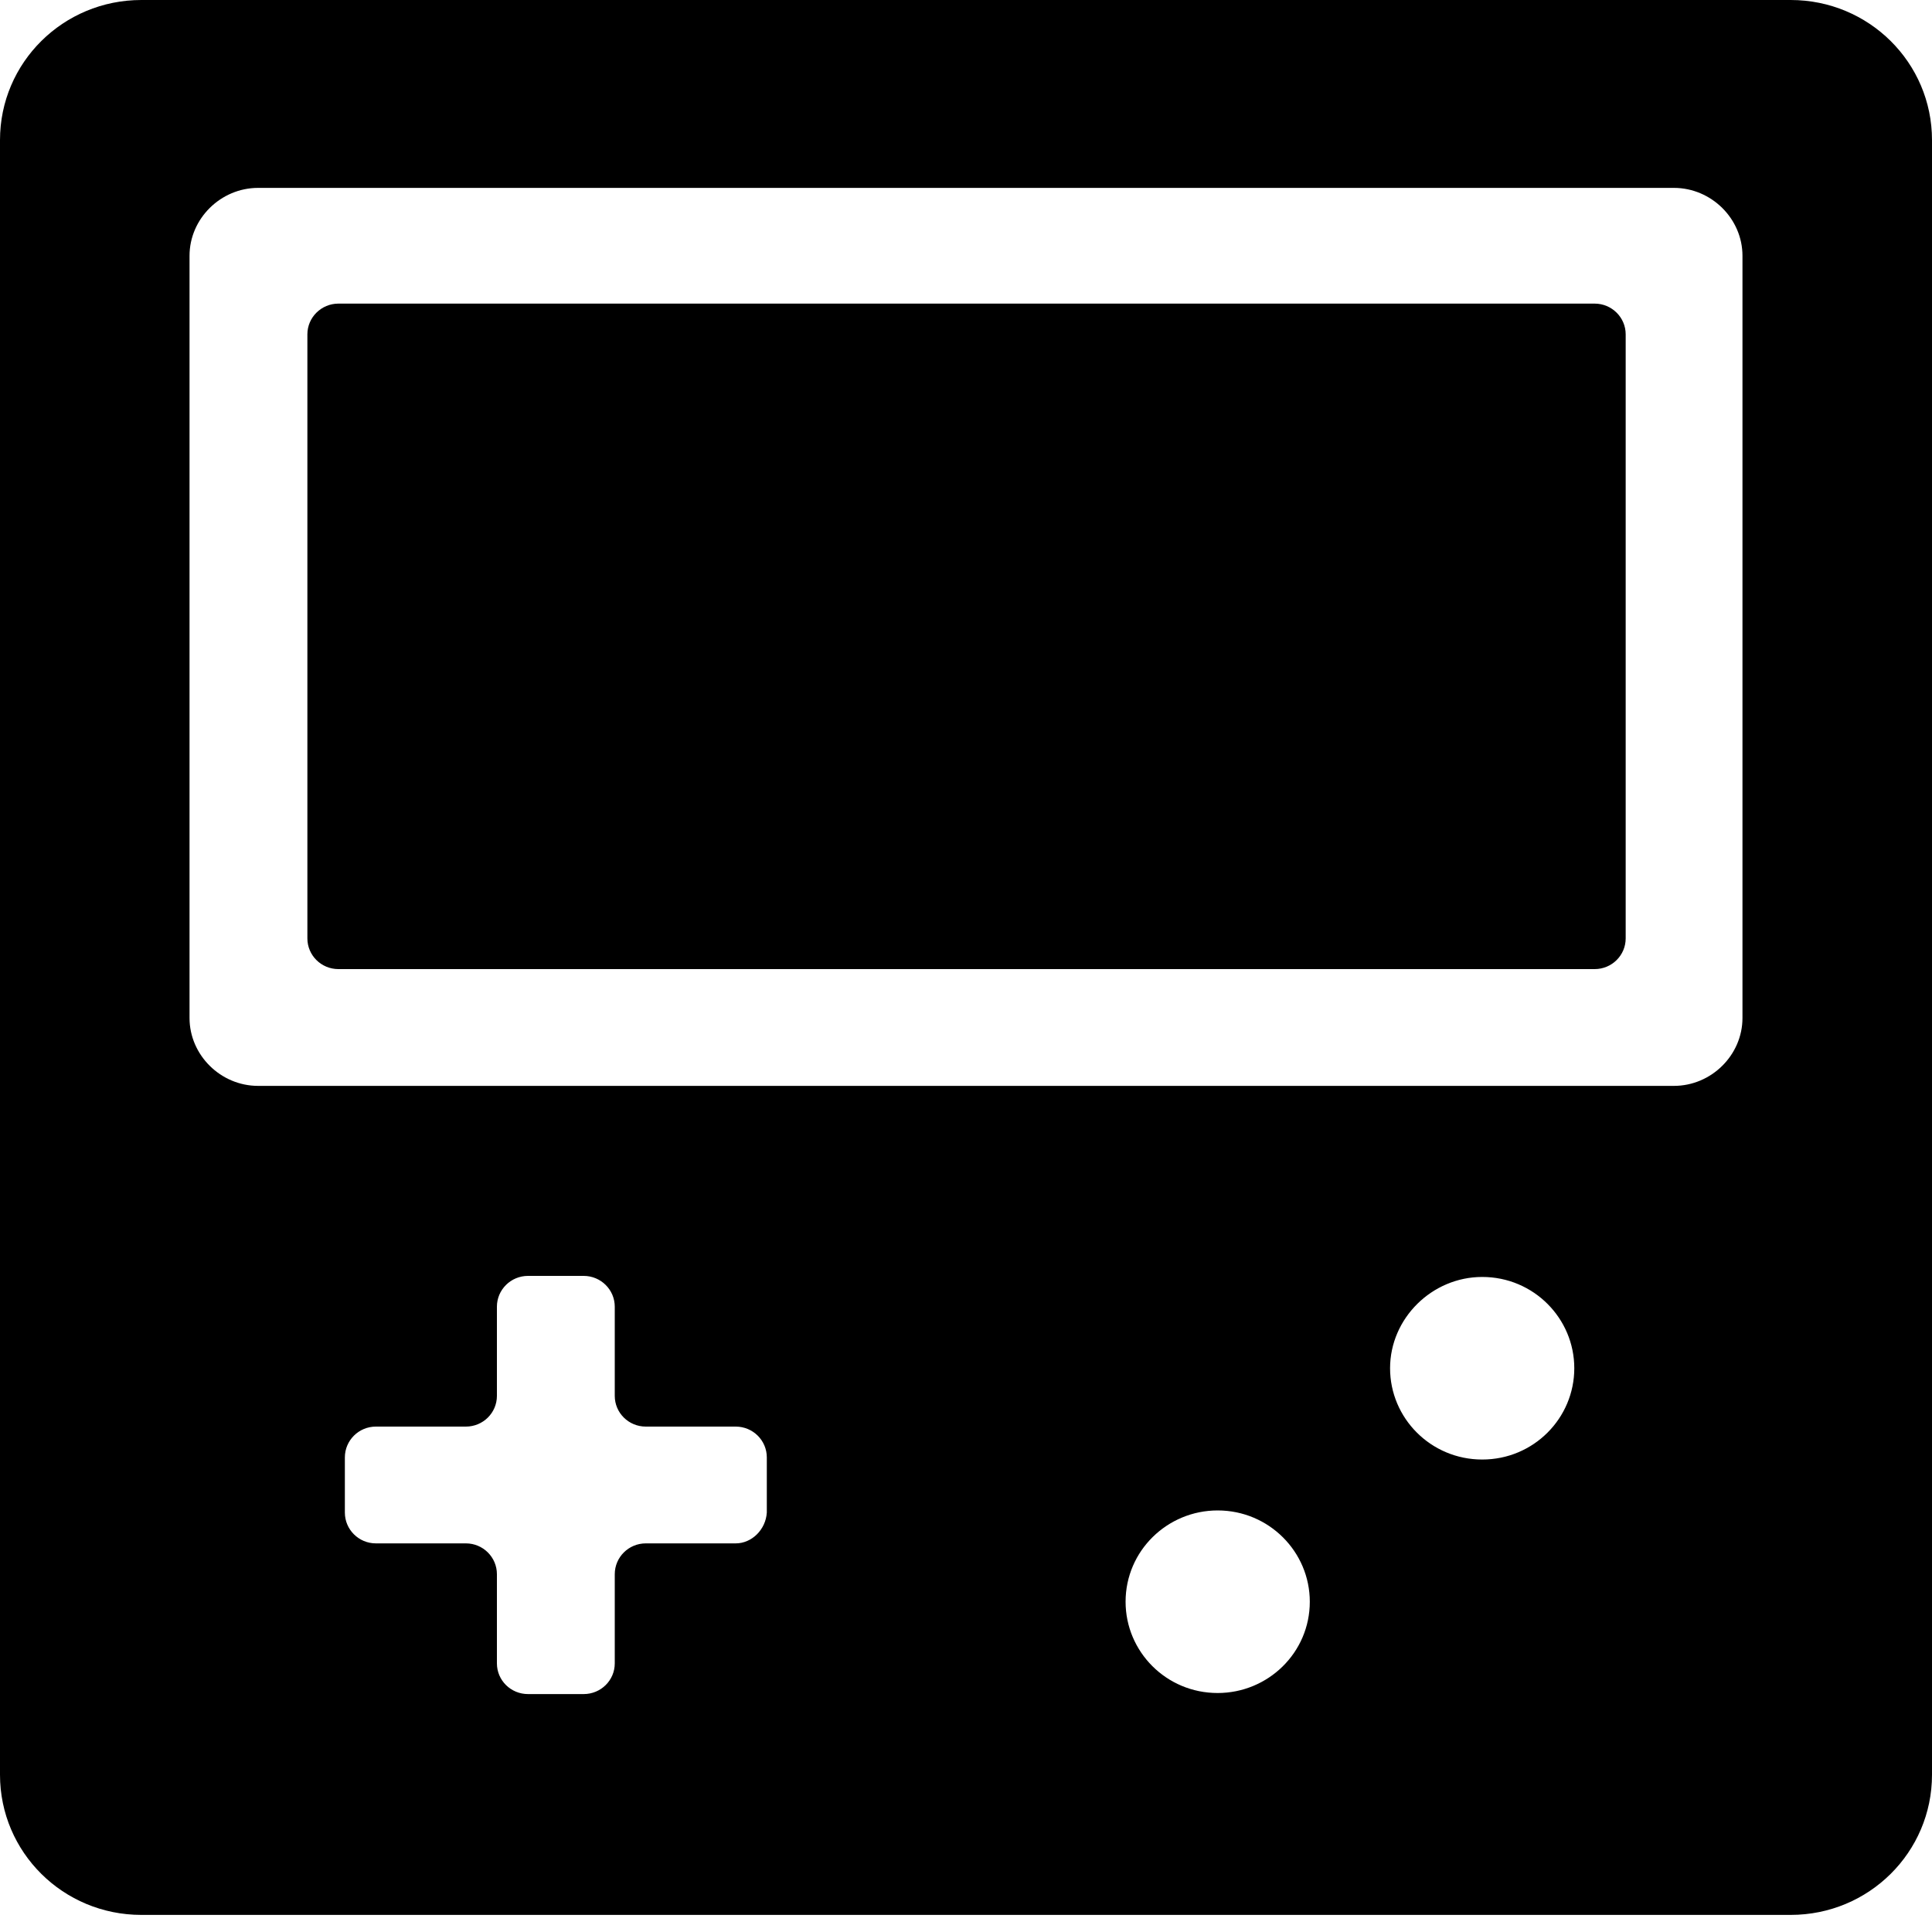
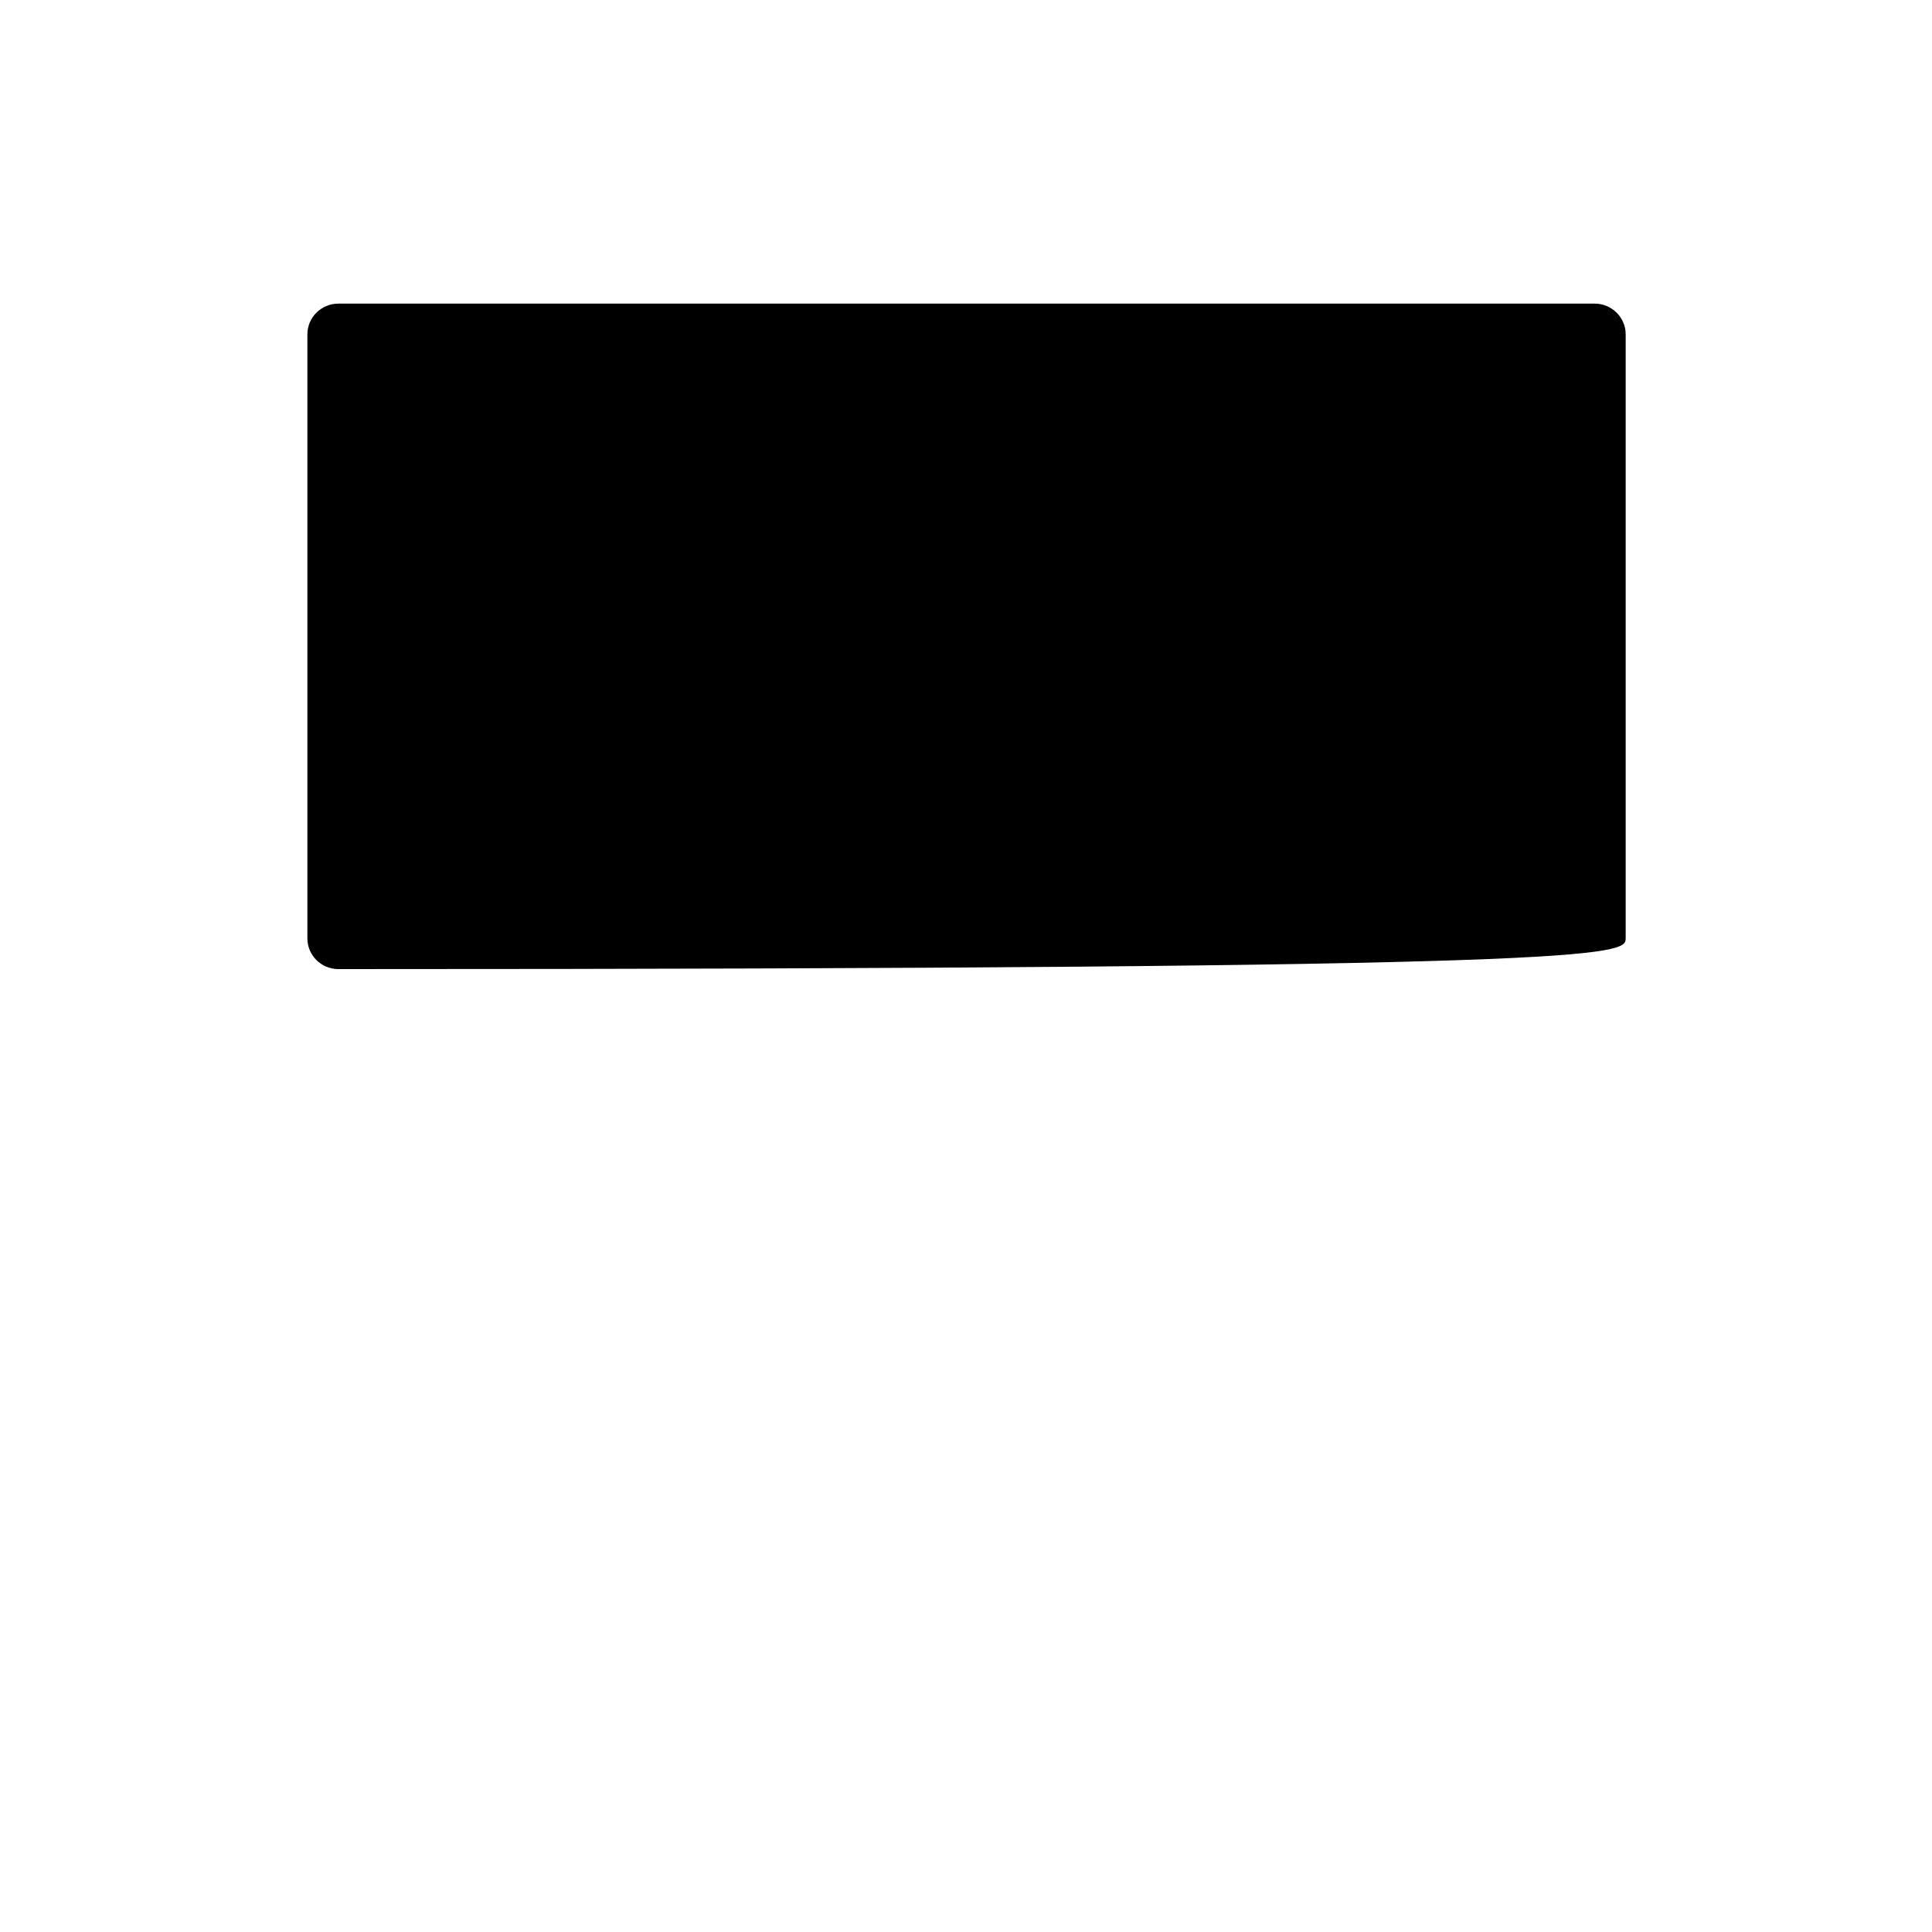
<svg xmlns="http://www.w3.org/2000/svg" viewBox="0 0 20 20" fill="none" width="1000" height="1000">
-   <path d="M3.503 10.032H16.508C16.685 10.032 16.829 9.89 16.829 9.714V3.461C16.829 3.286 16.685 3.143 16.508 3.143H3.503C3.326 3.143 3.182 3.286 3.182 3.461V9.714C3.182 9.89 3.326 10.032 3.503 10.032Z" fill="black" />
-   <path d="M18.537 0H1.463C0.654 0 0 0.648 0 1.45V18.372C0 19.175 0.654 19.823 1.463 19.823H18.537C19.346 19.823 20 19.175 20 18.372V1.45C20 0.648 19.346 0 18.537 0ZM7.616 15.977H6.685C6.508 15.977 6.364 16.12 6.364 16.296V17.219C6.364 17.395 6.22 17.537 6.042 17.537H5.466C5.288 17.537 5.144 17.395 5.144 17.219V16.296C5.144 16.12 5 15.977 4.823 15.977H3.891C3.714 15.977 3.57 15.834 3.57 15.658V15.087C3.57 14.911 3.714 14.768 3.891 14.768H4.823C5 14.768 5.144 14.626 5.144 14.45V13.527C5.144 13.351 5.288 13.208 5.466 13.208H6.042C6.22 13.208 6.364 13.351 6.364 13.527V14.45C6.364 14.626 6.508 14.768 6.685 14.768H7.616C7.794 14.768 7.938 14.911 7.938 15.087V15.658C7.927 15.834 7.783 15.977 7.616 15.977ZM12.605 17.526C12.073 17.526 11.652 17.098 11.652 16.581C11.652 16.054 12.084 15.636 12.605 15.636C13.137 15.636 13.559 16.065 13.559 16.581C13.559 17.109 13.126 17.526 12.605 17.526ZM15.344 15.109C14.812 15.109 14.39 14.681 14.39 14.164C14.39 13.648 14.823 13.219 15.344 13.219C15.876 13.219 16.297 13.648 16.297 14.164C16.297 14.681 15.876 15.109 15.344 15.109ZM18.038 10.538C18.038 10.922 17.716 11.241 17.328 11.241H2.672C2.284 11.241 1.962 10.922 1.962 10.538V2.648C1.962 2.264 2.284 1.945 2.672 1.945H17.328C17.716 1.945 18.038 2.264 18.038 2.648V10.538Z" fill="black" />
+   <path d="M3.503 10.032C16.685 10.032 16.829 9.89 16.829 9.714V3.461C16.829 3.286 16.685 3.143 16.508 3.143H3.503C3.326 3.143 3.182 3.286 3.182 3.461V9.714C3.182 9.89 3.326 10.032 3.503 10.032Z" fill="black" />
</svg>